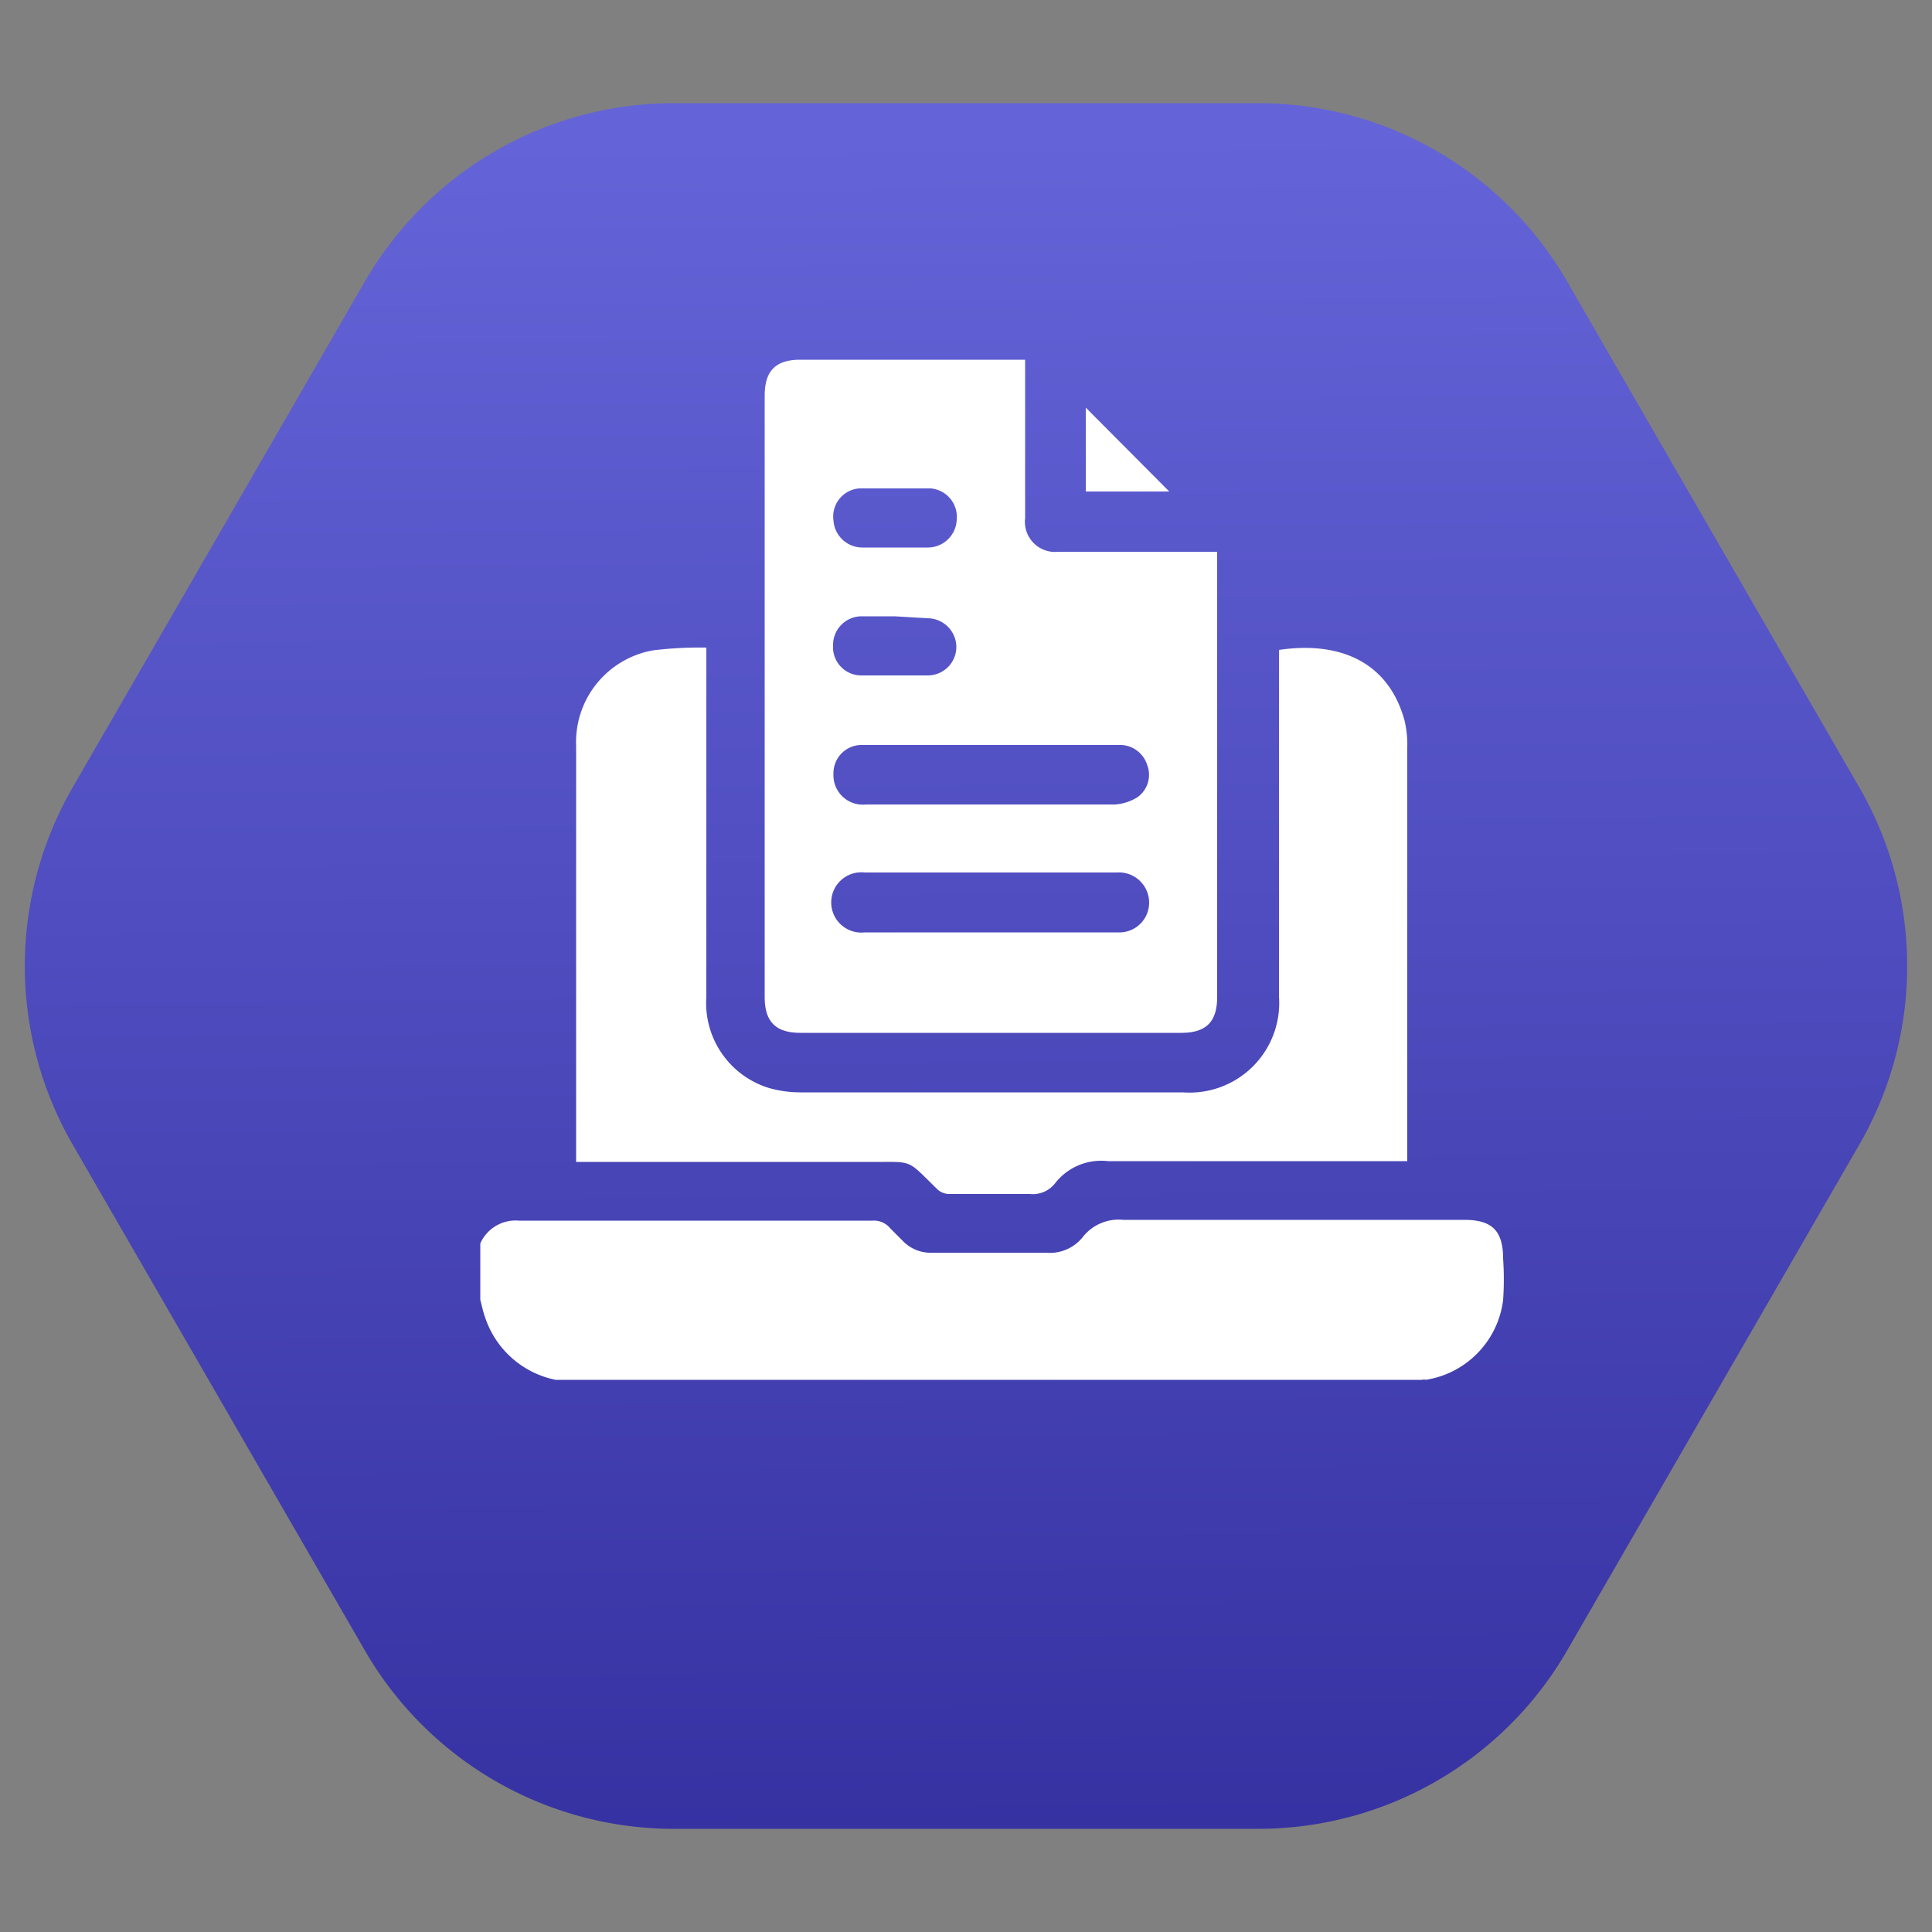
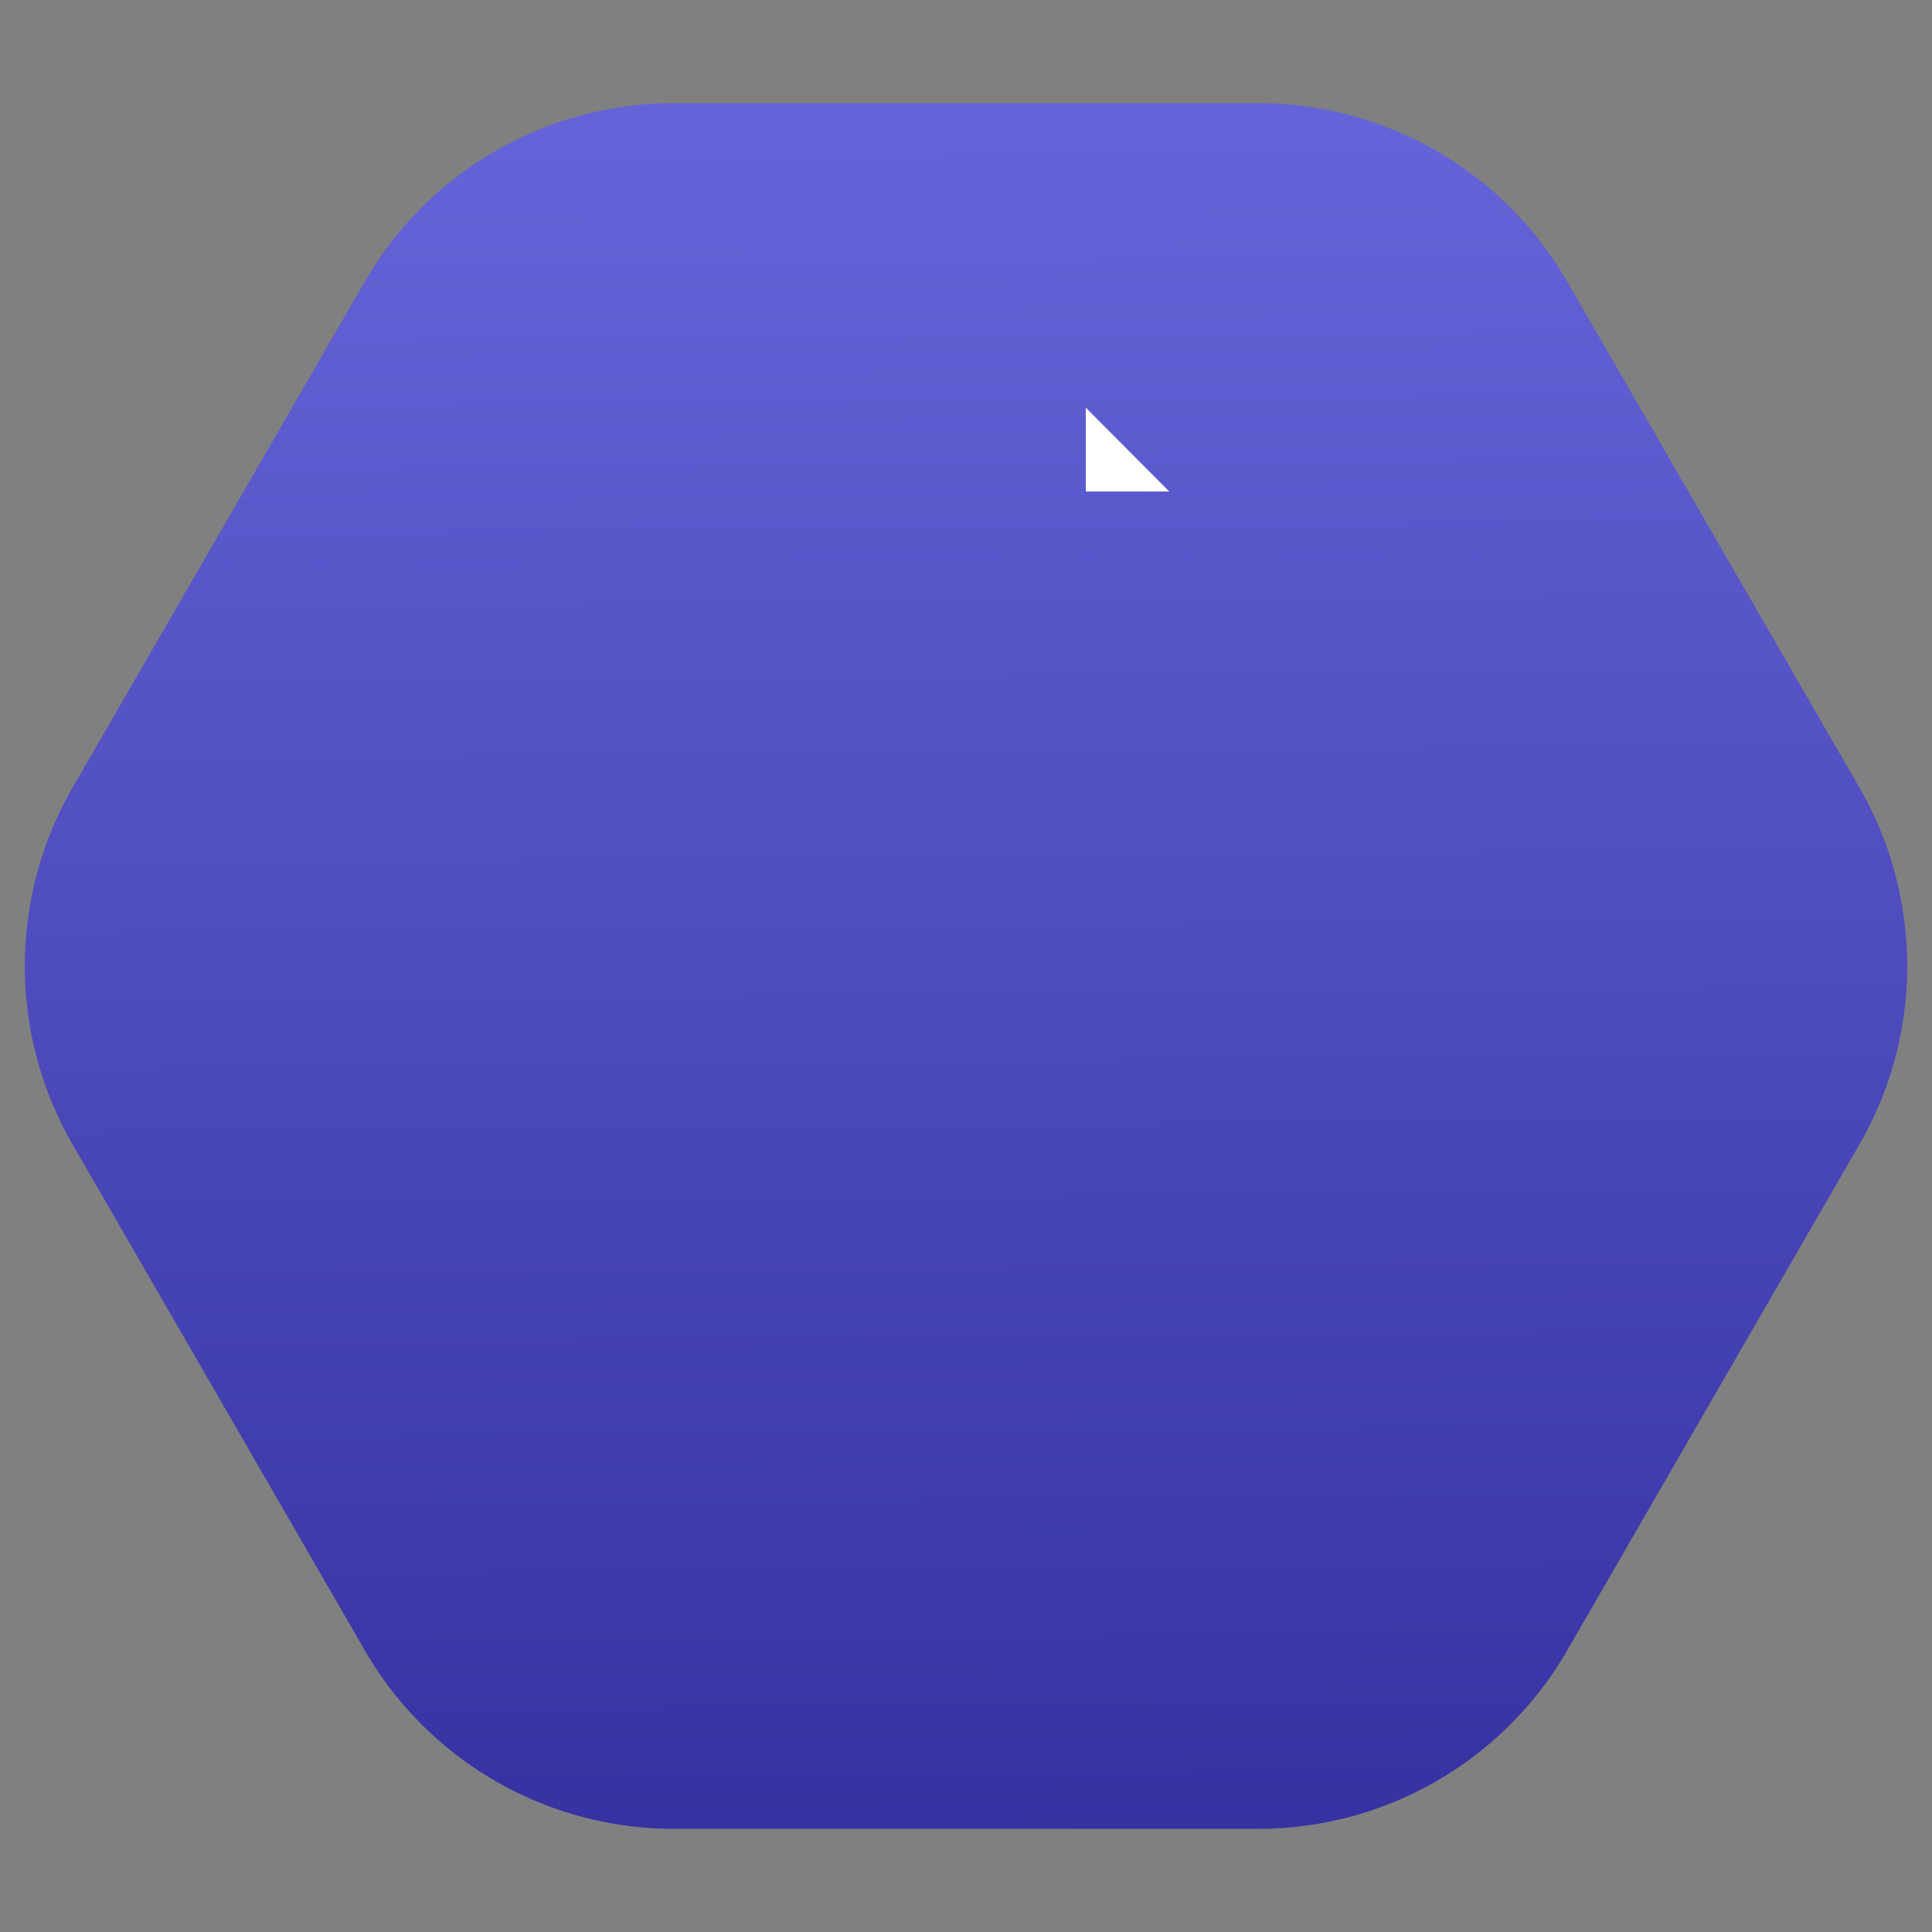
<svg xmlns="http://www.w3.org/2000/svg" id="Layer_1" data-name="Layer 1" viewBox="0 0 50 50">
  <rect x="0" y="0" width="50" height="50" fill="#808080" stroke="none" />
  <defs>
    <style>.cls-1{fill:url(#linear-gradient);}.cls-2{fill:#fff;}</style>
    <linearGradient id="linear-gradient" x1="24.83" y1="3.46" x2="25.21" y2="50.69" gradientUnits="userSpaceOnUse">
      <stop offset="0" stop-color="#6464d8" />
      <stop offset="1" stop-color="#332e9e" />
    </linearGradient>
  </defs>
  <path class="cls-1" d="M32.56,2.67H17.44a9.23,9.23,0,0,0-8,4.62L1.88,20.38a9.24,9.24,0,0,0,0,9.24L9.44,42.71a9.23,9.23,0,0,0,8,4.62H32.56a9.23,9.23,0,0,0,8-4.62l7.56-13.09a9.24,9.24,0,0,0,0-9.24L40.56,7.29A9.23,9.23,0,0,0,32.56,2.67Z" />
-   <path class="cls-2" d="M12.43,32.18a1,1,0,0,1,1-.59c3.05,0,6.1,0,9.14,0a.55.55,0,0,1,.47.2l.31.31a1,1,0,0,0,.78.32c1,0,2,0,2.94,0a1.09,1.09,0,0,0,.94-.39,1.18,1.18,0,0,1,1.06-.46c3,0,5.89,0,8.83,0,.7,0,1,.27,1,1a7.79,7.79,0,0,1,0,1.08,2.39,2.39,0,0,1-2,2.06.18.18,0,0,0-.1,0H14.55l-.17,0a2.43,2.43,0,0,1-1.83-1.63c-.05-.14-.08-.29-.12-.44Z" />
-   <path class="cls-2" d="M26.53,9.31v4.1a.78.78,0,0,0,.86.87H31.5c0,.11,0,.2,0,.29V25.8c0,.64-.28.93-.93.93H20.72c-.65,0-.93-.29-.93-.93V10.24c0-.65.29-.93.92-.93h5.82Zm-.88,14.82h3.28a.77.77,0,0,0,.8-.89.78.78,0,0,0-.82-.66H22.38a.78.78,0,1,0,0,1.55Zm0-3.31h3.2a1.25,1.25,0,0,0,.59-.19.71.71,0,0,0,.25-.83.74.74,0,0,0-.75-.52H22.27a.73.73,0,0,0-.7.75.76.76,0,0,0,.84.79Zm-2.49-6.65H24a.75.75,0,0,0,.76-.72.74.74,0,0,0-.67-.81c-.61,0-1.24,0-1.85,0a.73.73,0,0,0-.67.83.75.75,0,0,0,.75.7Zm0,1.78h-.85a.74.74,0,0,0-.75.75.73.73,0,0,0,.72.78c.57,0,1.15,0,1.73,0a.74.74,0,0,0,.74-.76A.75.75,0,0,0,24,16Z" />
-   <path class="cls-2" d="M14.91,30.05v-.29c0-3.49,0-7,0-10.46a2.41,2.41,0,0,1,2-2.47,10,10,0,0,1,1.37-.07v.37c0,2.89,0,5.78,0,8.67a2.3,2.3,0,0,0,1.63,2.36,3,3,0,0,0,.84.11q4.93,0,9.86,0a2.32,2.32,0,0,0,2.49-2.48c0-2.88,0-5.76,0-8.65v-.32c1.55-.23,2.83.29,3.25,1.83a2.65,2.65,0,0,1,.07.69c0,3.48,0,7,0,10.43,0,.08,0,.17,0,.28h-.31c-2.48,0-5,0-7.44,0a1.51,1.51,0,0,0-1.37.58.73.73,0,0,1-.65.27c-.7,0-1.4,0-2.09,0a.44.44,0,0,1-.31-.13c-.82-.8-.59-.69-1.76-.7H14.91Z" />
  <path class="cls-2" d="M30.26,12.72H28.1V10.55Z" />
</svg>